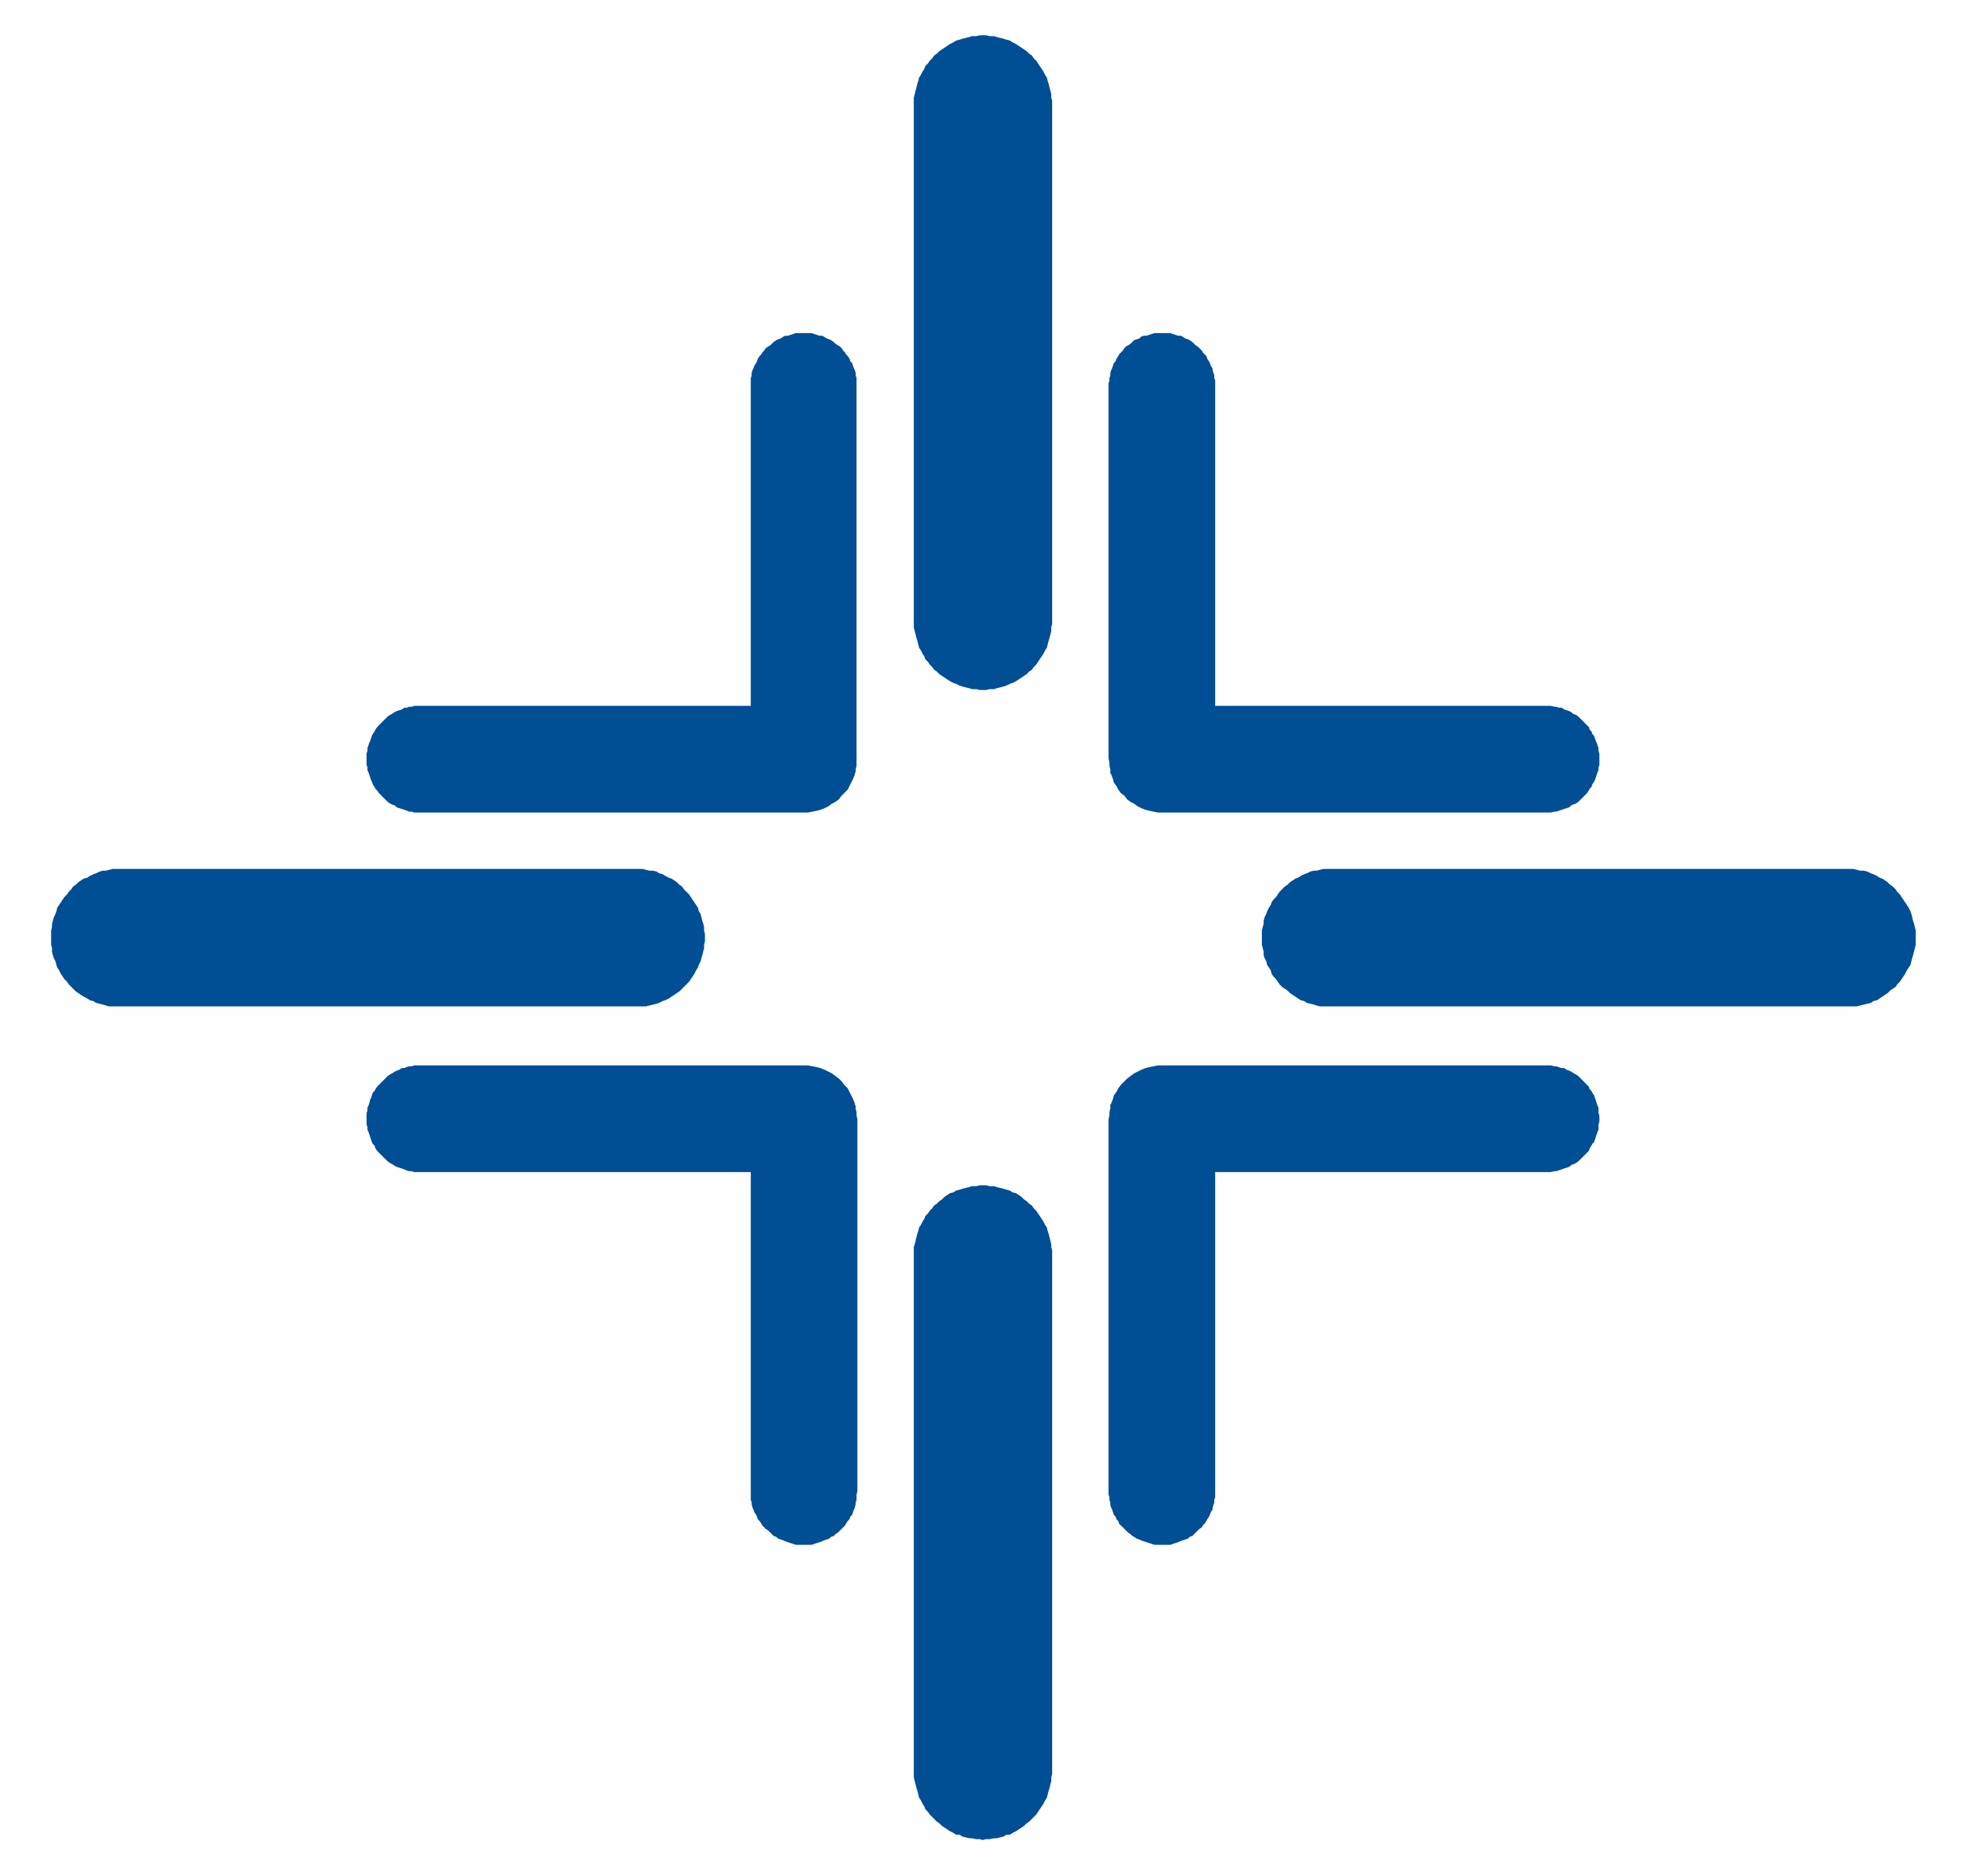
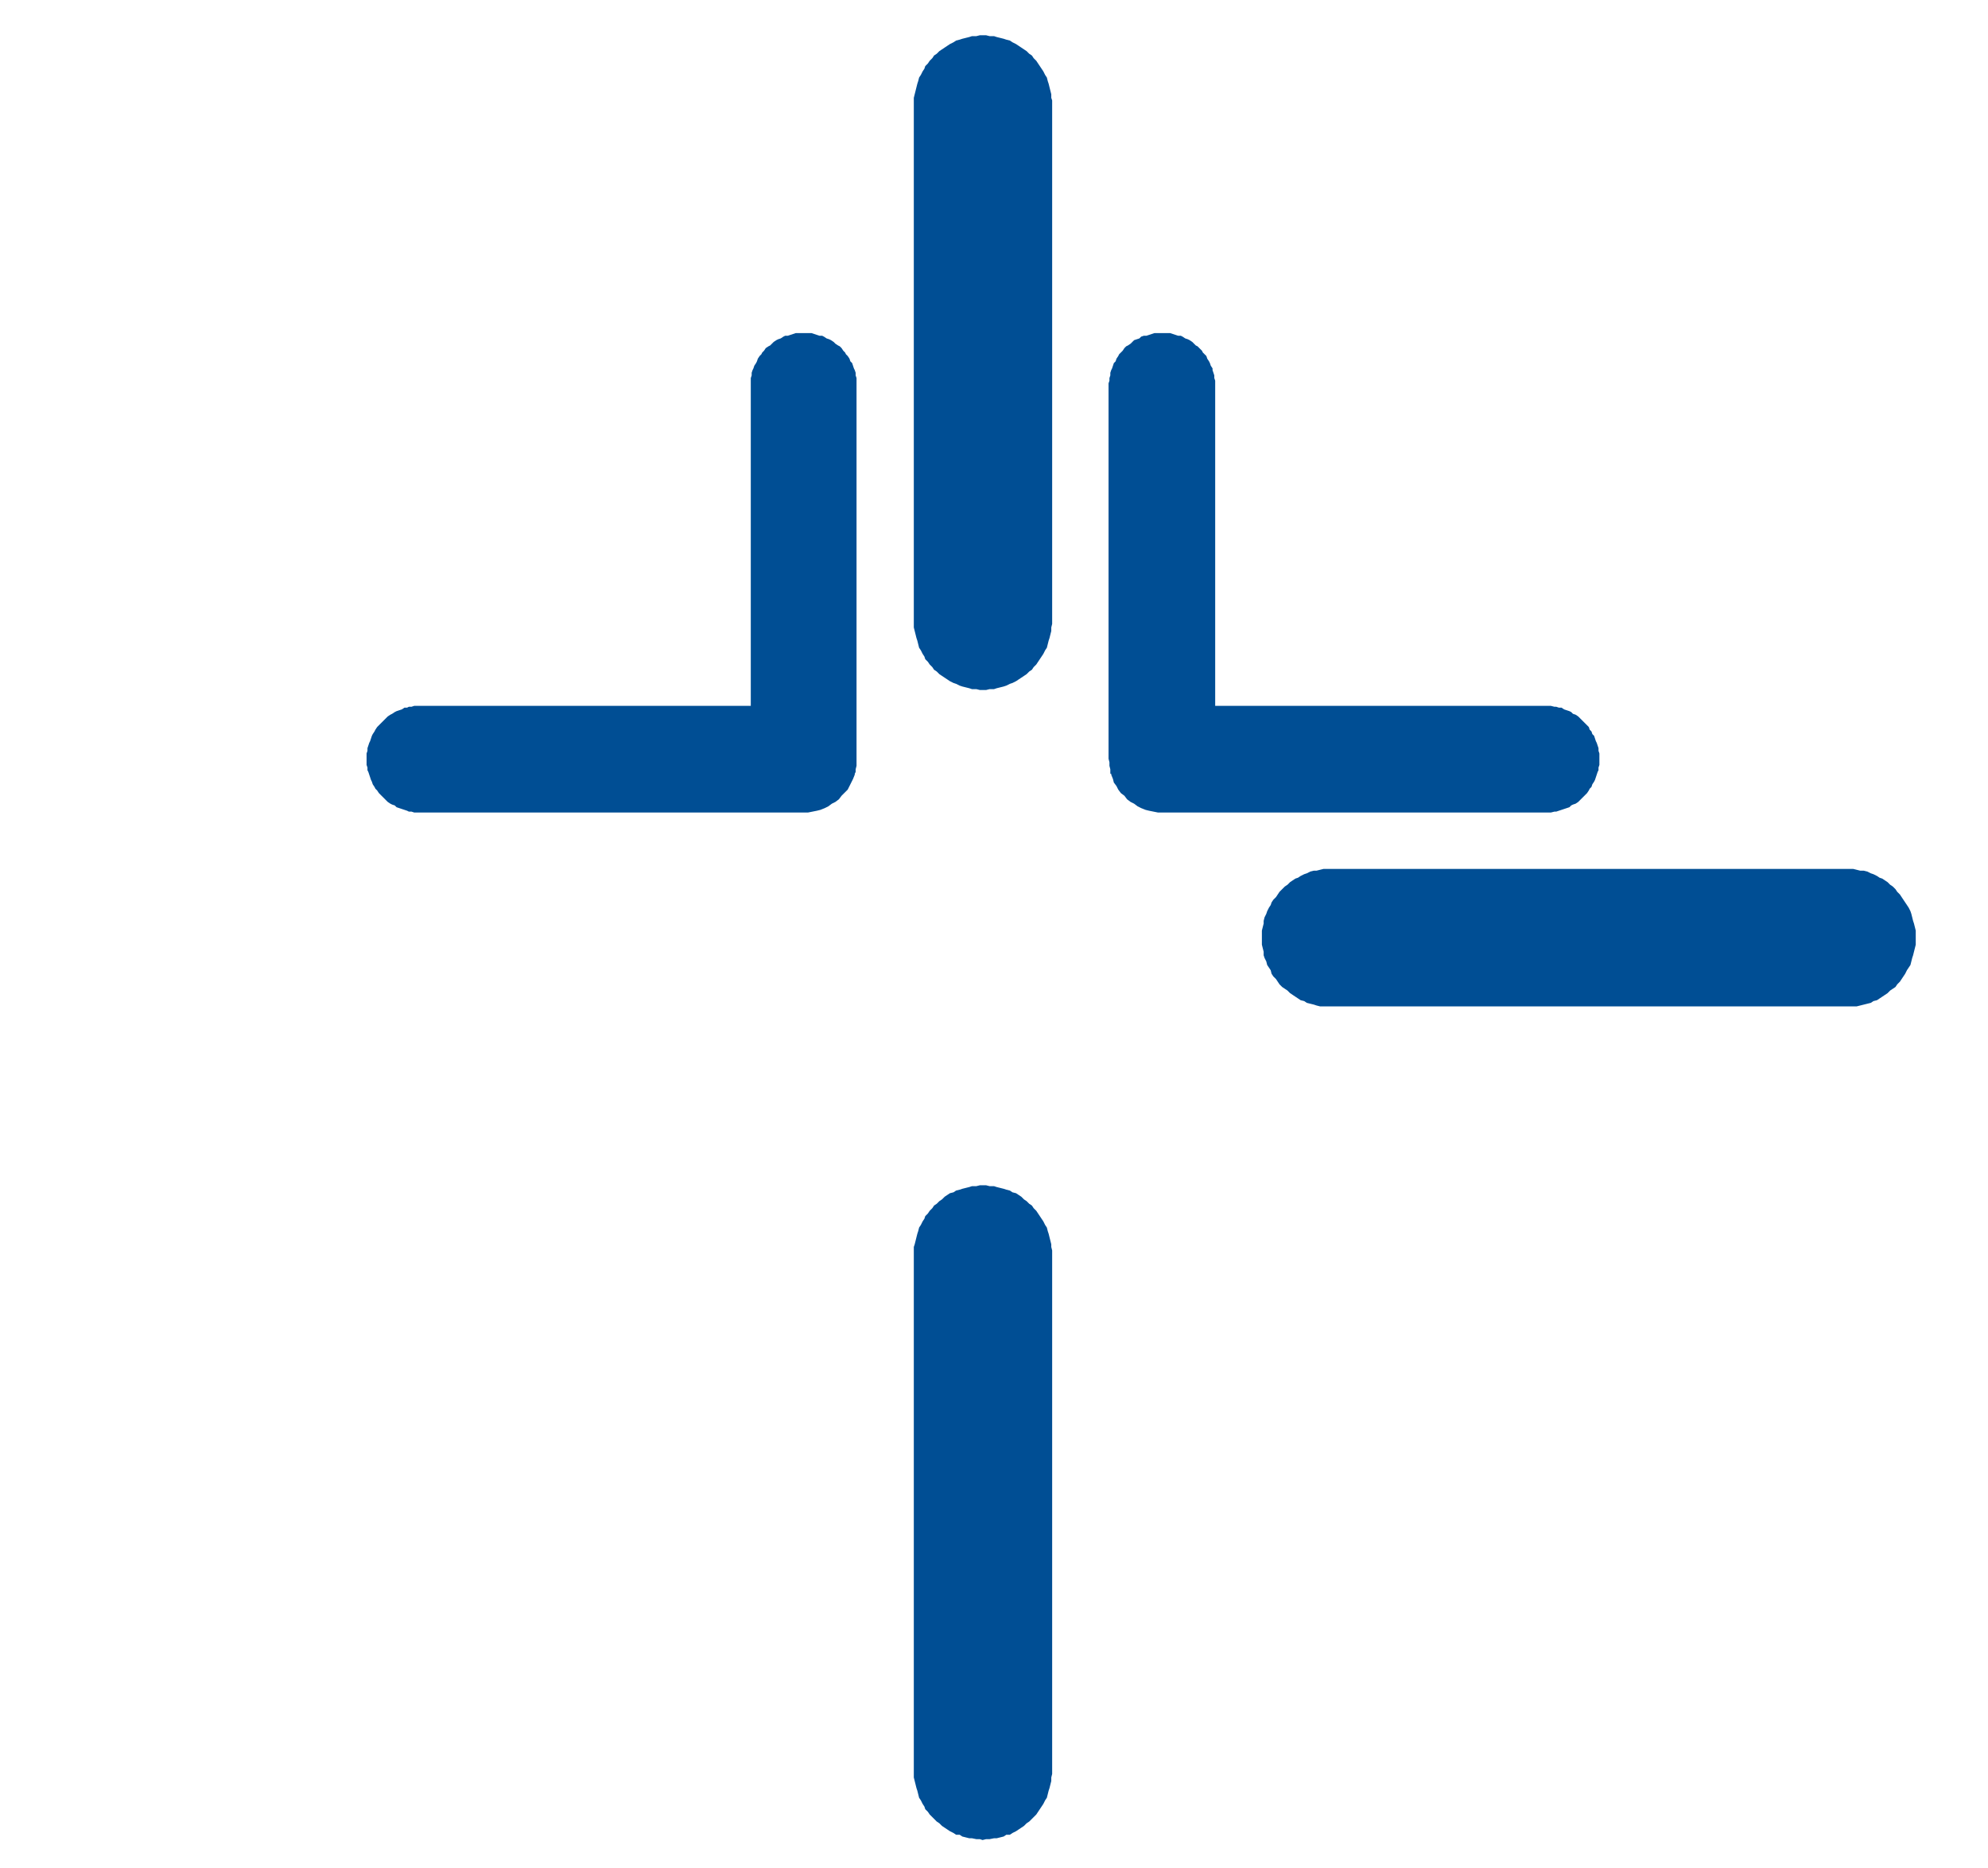
<svg xmlns="http://www.w3.org/2000/svg" version="1.1" id="Camada_1" x="0px" y="0px" viewBox="0 0 225.6 212" style="enable-background:new 0 0 225.6 212;" xml:space="preserve">
  <style type="text/css">
	.st0{fill:#004E94;}
</style>
  <polygon class="st0" points="103.7,71.2 103.8,71.6 103.9,72 104,72.4 104.1,72.7 104.2,73.1 104.3,73.5 104.5,73.8 104.7,74.2   104.9,74.5 105,74.8 105.3,75.1 105.5,75.4 105.8,75.7 106,76 106.3,76.2 106.6,76.5 106.9,76.7 107.2,76.9 107.5,77.1 107.8,77.3   108.2,77.5 108.5,77.6 108.9,77.8 109.2,77.9 109.6,78 110,78.1 110.3,78.2 110.8,78.2 111.2,78.3 111.5,78.3 111.9,78.3   112.3,78.2 112.8,78.2 113.1,78.1 113.5,78 113.9,77.9 114.2,77.8 114.6,77.6 114.9,77.5 115.3,77.3 115.6,77.1 115.9,76.9   116.2,76.7 116.5,76.5 116.8,76.2 117.1,76 117.3,75.7 117.6,75.4 117.8,75.1 118,74.8 118.2,74.5 118.4,74.2 118.6,73.8   118.8,73.5 118.9,73.1 119,72.7 119.1,72.4 119.2,72 119.3,71.6 119.3,71.2 119.4,70.8 119.4,70.4 119.4,11.9 119.4,11.4   119.3,11.1 119.3,10.7 119.2,10.3 119.1,9.9 119,9.5 118.9,9.2 118.8,8.8 118.6,8.5 118.4,8.1 118.2,7.8 118,7.5 117.8,7.2   117.6,6.9 117.3,6.6 117.1,6.3 116.8,6.1 116.5,5.8 116.2,5.6 115.9,5.4 115.6,5.2 115.3,5 114.9,4.8 114.6,4.6 114.2,4.5   113.9,4.4 113.5,4.3 113.1,4.2 112.8,4.1 112.3,4.1 111.9,4 111.5,4 111.2,4 110.8,4.1 110.3,4.1 110,4.2 109.6,4.3 109.2,4.4   108.9,4.5 108.5,4.6 108.2,4.8 107.8,5 107.5,5.2 107.2,5.4 106.9,5.6 106.6,5.8 106.3,6.1 106,6.3 105.8,6.6 105.5,6.9 105.3,7.2   105,7.5 104.9,7.8 104.7,8.1 104.5,8.5 104.3,8.8 104.2,9.2 104.1,9.5 104,9.9 103.9,10.3 103.8,10.7 103.7,11.1 103.7,11.4   103.7,11.9 103.7,70.4 103.7,70.8 " />
  <polygon class="st0" points="103.7,201.7 103.8,202.1 103.9,202.5 104,202.9 104.1,203.2 104.2,203.6 104.3,204 104.5,204.3   104.7,204.7 104.9,205 105,205.3 105.3,205.6 105.5,205.9 105.8,206.2 106,206.4 106.3,206.7 106.6,206.9 106.9,207.2 107.2,207.4   107.5,207.6 107.8,207.8 108.2,208 108.5,208.2 108.9,208.2 109.2,208.4 109.6,208.5 110,208.6 110.3,208.6 110.8,208.7   111.2,208.7 111.5,208.8 111.9,208.7 112.3,208.7 112.8,208.6 113.1,208.6 113.5,208.5 113.9,208.4 114.2,208.2 114.6,208.2   114.9,208 115.3,207.8 115.6,207.6 115.9,207.4 116.2,207.2 116.5,206.9 116.8,206.7 117.1,206.4 117.3,206.2 117.6,205.9   117.8,205.6 118,205.3 118.2,205 118.4,204.7 118.6,204.3 118.8,204 118.9,203.6 119,203.2 119.1,202.9 119.2,202.5 119.3,202.1   119.3,201.7 119.4,201.3 119.4,200.9 119.4,142.4 119.4,141.9 119.3,141.5 119.3,141.2 119.2,140.8 119.1,140.4 119,140   118.9,139.7 118.8,139.3 118.6,139 118.4,138.6 118.2,138.3 118,138 117.8,137.7 117.6,137.4 117.3,137.1 117.1,136.8 116.8,136.6   116.5,136.3 116.2,136.1 115.9,135.8 115.6,135.6 115.3,135.4 114.9,135.3 114.6,135.1 114.2,135 113.9,134.9 113.5,134.8   113.1,134.7 112.8,134.6 112.3,134.6 111.9,134.5 111.5,134.5 111.2,134.5 110.8,134.6 110.3,134.6 110,134.7 109.6,134.8   109.2,134.9 108.9,135 108.5,135.1 108.2,135.3 107.8,135.4 107.5,135.6 107.2,135.8 106.9,136.1 106.6,136.3 106.3,136.6   106,136.8 105.8,137.1 105.5,137.4 105.3,137.7 105,138 104.9,138.3 104.7,138.6 104.5,139 104.3,139.3 104.2,139.7 104.1,140   104,140.4 103.9,140.8 103.8,141.2 103.7,141.5 103.7,141.9 103.7,142.4 103.7,200.9 103.7,201.3 " />
  <polygon class="st0" points="150.6,98.6 150.2,98.6 149.8,98.7 149.4,98.8 149.1,98.8 148.7,98.9 148.3,99.1 148,99.2 147.6,99.4   147.3,99.6 147,99.7 146.7,99.9 146.4,100.1 146.1,100.4 145.8,100.6 145.5,100.9 145.2,101.2 145,101.5 144.8,101.8 144.5,102.1   144.3,102.4 144.2,102.7 144,103 143.8,103.4 143.7,103.7 143.5,104.1 143.4,104.5 143.4,104.8 143.3,105.2 143.2,105.6 143.2,106   143.2,106.4 143.2,106.8 143.2,107.2 143.3,107.6 143.4,108 143.4,108.4 143.5,108.7 143.7,109.1 143.8,109.5 144,109.8   144.2,110.1 144.3,110.5 144.5,110.8 144.8,111.1 145,111.4 145.2,111.7 145.5,112 145.8,112.2 146.1,112.4 146.4,112.7   146.7,112.9 147,113.1 147.3,113.3 147.6,113.5 148,113.6 148.3,113.8 148.7,113.9 149.1,114 149.4,114.1 149.8,114.2 150.2,114.2   150.6,114.2 151,114.2 209.5,114.2 210,114.2 210.3,114.2 210.7,114.2 211.1,114.1 211.5,114 211.9,113.9 212.3,113.8 212.6,113.6   213,113.5 213.3,113.3 213.6,113.1 213.9,112.9 214.2,112.7 214.5,112.4 214.8,112.2 215.1,112 215.3,111.7 215.6,111.4   215.8,111.1 216,110.8 216.2,110.5 216.4,110.1 216.6,109.8 216.8,109.5 216.9,109.1 217,108.7 217.1,108.4 217.2,108 217.3,107.6   217.4,107.2 217.4,106.8 217.4,106.4 217.4,106 217.4,105.6 217.3,105.2 217.2,104.8 217.1,104.5 217,104.1 216.9,103.7   216.8,103.4 216.6,103 216.4,102.7 216.2,102.4 216,102.1 215.8,101.8 215.6,101.5 215.3,101.2 215.1,100.9 214.8,100.6   214.5,100.4 214.2,100.1 213.9,99.9 213.6,99.7 213.3,99.6 213,99.4 212.6,99.2 212.3,99.1 211.9,98.9 211.5,98.8 211.1,98.8   210.7,98.7 210.3,98.6 210,98.6 209.5,98.6 151,98.6 " />
-   <polygon class="st0" points="5.9,107.6 5.9,108 6,108.4 6.1,108.7 6.3,109.1 6.4,109.5 6.5,109.8 6.7,110.1 6.9,110.5 7.1,110.8   7.3,111.1 7.6,111.4 7.8,111.7 8.1,112 8.3,112.2 8.6,112.5 8.9,112.7 9.2,112.9 9.5,113.1 9.9,113.3 10.2,113.5 10.6,113.6   10.9,113.8 11.3,113.9 11.7,114 12,114.1 12.4,114.2 12.8,114.2 13.2,114.2 13.6,114.2 72.1,114.2 72.5,114.2 72.9,114.2   73.3,114.2 73.7,114.1 74.1,114 74.5,113.9 74.8,113.8 75.2,113.6 75.5,113.5 75.9,113.3 76.2,113.1 76.5,112.9 76.8,112.7   77.1,112.5 77.4,112.2 77.6,112 77.9,111.7 78.2,111.4 78.4,111.1 78.6,110.8 78.8,110.5 79,110.1 79.2,109.8 79.3,109.5   79.5,109.1 79.6,108.7 79.7,108.4 79.8,108 79.9,107.6 79.9,107.2 80,106.8 80,106.4 80,106 79.9,105.6 79.9,105.2 79.8,104.8   79.7,104.5 79.6,104.1 79.5,103.7 79.3,103.4 79.2,103 79,102.7 78.8,102.4 78.6,102.1 78.4,101.8 78.2,101.5 77.9,101.2   77.6,100.9 77.4,100.6 77.1,100.4 76.8,100.1 76.5,99.9 76.2,99.7 75.9,99.6 75.5,99.4 75.2,99.2 74.8,99.1 74.5,98.9 74.1,98.8   73.7,98.8 73.3,98.7 72.9,98.6 72.5,98.6 72.1,98.6 13.6,98.6 13.2,98.6 12.8,98.6 12.4,98.7 12,98.8 11.7,98.8 11.3,98.9   10.9,99.1 10.6,99.2 10.2,99.4 9.9,99.6 9.5,99.7 9.2,99.9 8.9,100.1 8.6,100.4 8.3,100.6 8.1,100.9 7.8,101.2 7.6,101.5 7.3,101.8   7.1,102.1 6.9,102.4 6.7,102.7 6.5,103 6.4,103.4 6.3,103.7 6.1,104.1 6,104.5 5.9,104.8 5.9,105.2 5.8,105.6 5.8,106 5.8,106.4   5.8,106.8 5.8,107.2 " />
  <polygon class="st0" points="41.6,86.8 41.7,87.1 41.7,87.4 41.8,87.6 41.9,87.9 42,88.2 42.1,88.5 42.2,88.7 42.3,89 42.5,89.3   42.6,89.5 42.8,89.7 43,90 43.2,90.2 43.4,90.4 43.6,90.6 43.8,90.8 44,91 44.3,91.2 44.5,91.3 44.8,91.4 45,91.6 45.3,91.7   45.6,91.8 45.9,91.9 46.2,92 46.4,92.1 46.7,92.1 47,92.2 47.3,92.2 47.6,92.2 91.2,92.2 91.7,92.2 92.2,92.1 92.7,92 93.1,91.9   93.6,91.7 94,91.5 94.4,91.2 94.8,91 95.2,90.7 95.5,90.3 95.8,90 96.2,89.6 96.4,89.2 96.6,88.8 96.8,88.4 97,87.9 97,87.8   97.1,87.6 97.1,87.3 97.2,86.9 97.2,86.5 97.2,86.1 97.2,43.8 97.2,43.5 97.2,43.2 97.2,42.9 97.1,42.6 97.1,42.3 97,42 96.9,41.8   96.8,41.5 96.7,41.2 96.5,41 96.4,40.7 96.2,40.4 96,40.2 95.9,40 95.7,39.8 95.5,39.5 95.3,39.3 95.1,39.2 94.8,39 94.6,38.8   94.3,38.6 94.1,38.5 93.8,38.4 93.5,38.2 93.3,38.1 93,38.1 92.7,38 92.4,37.9 92.1,37.8 91.8,37.8 91.5,37.8 91.2,37.8 90.9,37.8   90.6,37.8 90.3,37.8 90,37.9 89.7,38 89.4,38.1 89.1,38.1 88.9,38.2 88.6,38.4 88.3,38.5 88.1,38.6 87.8,38.8 87.6,39 87.4,39.2   87.2,39.3 86.9,39.5 86.7,39.8 86.5,40 86.4,40.2 86.2,40.4 86,40.7 85.9,41 85.8,41.2 85.6,41.5 85.5,41.8 85.4,42 85.3,42.3   85.3,42.6 85.2,42.9 85.2,43.2 85.2,43.5 85.2,43.8 85.2,80.1 47.6,80.1 47.3,80.1 47,80.1 46.7,80.2 46.4,80.2 46.2,80.3   45.9,80.3 45.6,80.5 45.3,80.6 45,80.7 44.8,80.8 44.5,81 44.3,81.1 44,81.3 43.8,81.5 43.6,81.7 43.4,81.9 43.2,82.1 43,82.3   42.8,82.5 42.6,82.8 42.5,83 42.3,83.3 42.2,83.5 42.1,83.8 42,84.1 41.9,84.3 41.8,84.6 41.7,84.9 41.7,85.2 41.6,85.5 41.6,85.8   41.6,86.1 41.6,86.5 " />
  <polygon class="st0" points="125.9,86.9 126,87.3 126,87.6 126,87.8 126.1,87.8 126.1,87.9 126.3,88.4 126.4,88.8 126.7,89.2   126.9,89.6 127.2,90 127.6,90.3 127.9,90.7 128.3,91 128.7,91.2 129.1,91.5 129.5,91.7 130,91.9 130.4,92 130.9,92.1 131.4,92.2   131.9,92.2 175.4,92.2 175.7,92.2 176,92.2 176.4,92.1 176.6,92.1 176.9,92 177.2,91.9 177.5,91.8 177.8,91.7 178.1,91.6   178.3,91.4 178.5,91.3 178.8,91.2 179.1,91 179.3,90.8 179.5,90.6 179.7,90.4 179.9,90.2 180.1,90 180.3,89.7 180.4,89.5   180.6,89.3 180.7,89 180.9,88.7 181,88.5 181.1,88.2 181.2,87.9 181.3,87.6 181.4,87.4 181.4,87.1 181.5,86.8 181.5,86.5   181.5,86.1 181.5,85.8 181.5,85.5 181.4,85.2 181.4,84.9 181.3,84.6 181.2,84.3 181.1,84.1 181,83.8 180.9,83.5 180.7,83.3   180.6,83 180.4,82.8 180.3,82.5 180.1,82.3 179.9,82.1 179.7,81.9 179.5,81.7 179.3,81.5 179.1,81.3 178.8,81.1 178.5,81   178.3,80.8 178.1,80.7 177.8,80.6 177.5,80.5 177.2,80.3 176.9,80.3 176.6,80.2 176.4,80.2 176,80.1 175.7,80.1 175.4,80.1   137.9,80.1 137.9,43.8 137.9,43.5 137.9,43.2 137.8,42.9 137.8,42.6 137.7,42.3 137.6,42 137.6,41.8 137.4,41.5 137.3,41.2   137.2,41 137,40.7 136.9,40.4 136.7,40.2 136.5,40 136.4,39.8 136.1,39.5 135.9,39.3 135.7,39.2 135.5,39 135.3,38.8 135,38.6   134.8,38.5 134.5,38.4 134.2,38.2 134,38.1 133.7,38.1 133.4,38 133.1,37.9 132.8,37.8 132.5,37.8 132.2,37.8 131.9,37.8   131.6,37.8 131.3,37.8 131,37.8 130.7,37.9 130.4,38 130.1,38.1 129.8,38.1 129.5,38.2 129.3,38.4 129,38.5 128.7,38.6 128.5,38.8   128.3,39 128,39.2 127.8,39.3 127.6,39.5 127.4,39.8 127.2,40 127,40.2 126.9,40.4 126.7,40.7 126.6,41 126.4,41.2 126.3,41.5   126.2,41.8 126.1,42 126,42.3 126,42.6 125.9,42.9 125.9,43.2 125.8,43.5 125.8,43.8 125.8,86.1 125.9,86.5 " />
-   <polygon class="st0" points="85.2,169.2 85.2,169.6 85.2,169.9 85.2,170.2 85.3,170.5 85.3,170.7 85.4,171.1 85.5,171.3 85.6,171.6   85.8,171.9 85.9,172.1 86,172.4 86.2,172.6 86.4,172.9 86.5,173.1 86.7,173.3 86.9,173.5 87.2,173.7 87.4,173.9 87.6,174.1   87.8,174.3 88.1,174.4 88.3,174.6 88.6,174.7 88.9,174.8 89.1,174.9 89.4,175 89.7,175.1 90,175.2 90.3,175.3 90.6,175.3   90.9,175.3 91.2,175.3 91.5,175.3 91.8,175.3 92.1,175.3 92.4,175.2 92.7,175.1 93,175 93.3,174.9 93.5,174.8 93.8,174.7   94.1,174.6 94.3,174.4 94.6,174.3 94.8,174.1 95.1,173.9 95.3,173.7 95.5,173.5 95.7,173.3 95.9,173.1 96,172.9 96.2,172.6   96.4,172.4 96.5,172.1 96.7,171.9 96.8,171.6 96.9,171.3 97,171.1 97.1,170.7 97.1,170.5 97.2,170.2 97.2,169.9 97.2,169.6   97.3,169.2 97.3,127 97.2,126.6 97.2,126.2 97.1,125.8 97.1,125.5 97,125.3 97,125.3 97,125.2 96.8,124.7 96.6,124.3 96.4,123.9   96.2,123.5 95.8,123.1 95.5,122.7 95.2,122.4 94.8,122.1 94.4,121.8 94,121.6 93.6,121.4 93.1,121.2 92.7,121.1 92.2,121   91.7,120.9 91.2,120.9 47.6,120.9 47.3,120.9 47,120.9 46.7,121 46.4,121 46.1,121.1 45.9,121.2 45.6,121.2 45.3,121.4 45,121.5   44.8,121.6 44.5,121.8 44.3,121.9 44,122.1 43.8,122.3 43.6,122.5 43.4,122.7 43.2,122.9 43,123.1 42.8,123.3 42.6,123.6   42.5,123.8 42.3,124 42.2,124.3 42.1,124.6 42,124.8 41.9,125.2 41.8,125.5 41.7,125.7 41.7,126 41.6,126.3 41.6,126.6 41.6,126.9   41.6,127.3 41.6,127.6 41.7,127.9 41.7,128.2 41.8,128.4 41.9,128.7 42,129 42.1,129.3 42.2,129.6 42.3,129.8 42.5,130 42.6,130.3   42.8,130.6 43,130.8 43.2,131 43.4,131.2 43.6,131.4 43.8,131.6 44,131.8 44.3,132 44.5,132.1 44.8,132.3 45,132.4 45.3,132.5   45.6,132.6 45.9,132.7 46.1,132.8 46.4,132.9 46.7,132.9 47,133 47.3,133 47.6,133 85.2,133 " />
-   <polygon class="st0" points="125.9,170.2 126,170.5 126,170.8 126.1,171.1 126.2,171.3 126.3,171.6 126.4,171.9 126.6,172.1   126.7,172.4 126.9,172.6 127,172.9 127.2,173.1 127.4,173.3 127.6,173.5 127.8,173.7 128,173.9 128.3,174.1 128.5,174.3   128.7,174.4 129,174.6 129.3,174.7 129.5,174.8 129.8,174.9 130.1,175 130.4,175.1 130.7,175.2 131,175.3 131.3,175.3 131.6,175.3   131.9,175.3 132.2,175.3 132.5,175.3 132.8,175.3 133.1,175.2 133.4,175.1 133.7,175 133.9,174.9 134.2,174.8 134.5,174.7   134.8,174.6 135,174.4 135.3,174.3 135.5,174.1 135.7,173.9 135.9,173.7 136.1,173.5 136.4,173.3 136.5,173.1 136.7,172.9   136.9,172.6 137,172.4 137.2,172.1 137.3,171.9 137.4,171.6 137.6,171.3 137.6,171.1 137.7,170.8 137.8,170.5 137.8,170.2   137.9,169.9 137.9,169.6 137.9,169.2 137.9,133 175.4,133 175.7,133 176,133 176.4,132.9 176.6,132.9 176.9,132.8 177.2,132.7   177.5,132.6 177.8,132.5 178.1,132.4 178.3,132.2 178.6,132.1 178.8,132 179.1,131.8 179.3,131.6 179.5,131.4 179.7,131.2   179.9,131 180.1,130.8 180.3,130.6 180.4,130.3 180.6,130 180.7,129.8 180.9,129.6 181,129.3 181.1,129 181.2,128.7 181.3,128.4   181.4,128.2 181.4,127.9 181.4,127.6 181.5,127.3 181.5,126.9 181.5,126.6 181.4,126.3 181.4,126 181.4,125.7 181.3,125.5   181.2,125.2 181.1,124.9 181,124.6 180.9,124.3 180.7,124 180.6,123.8 180.4,123.6 180.3,123.3 180.1,123.1 179.9,122.9   179.7,122.7 179.5,122.5 179.3,122.3 179.1,122.1 178.8,121.9 178.6,121.8 178.3,121.6 178.1,121.5 177.8,121.4 177.5,121.2   177.2,121.2 176.9,121.1 176.6,121 176.4,121 176,120.9 175.7,120.9 175.4,120.9 131.9,120.9 131.4,120.9 130.9,121 130.4,121.1   130,121.2 129.5,121.4 129.1,121.6 128.7,121.8 128.3,122.1 127.9,122.4 127.6,122.7 127.2,123.1 126.9,123.5 126.7,123.9   126.4,124.3 126.3,124.7 126.1,125.2 126.1,125.3 126,125.3 126,125.5 126,125.8 125.9,126.2 125.9,126.6 125.8,127 125.8,169.2   125.8,169.6 125.9,169.9 " />
</svg>